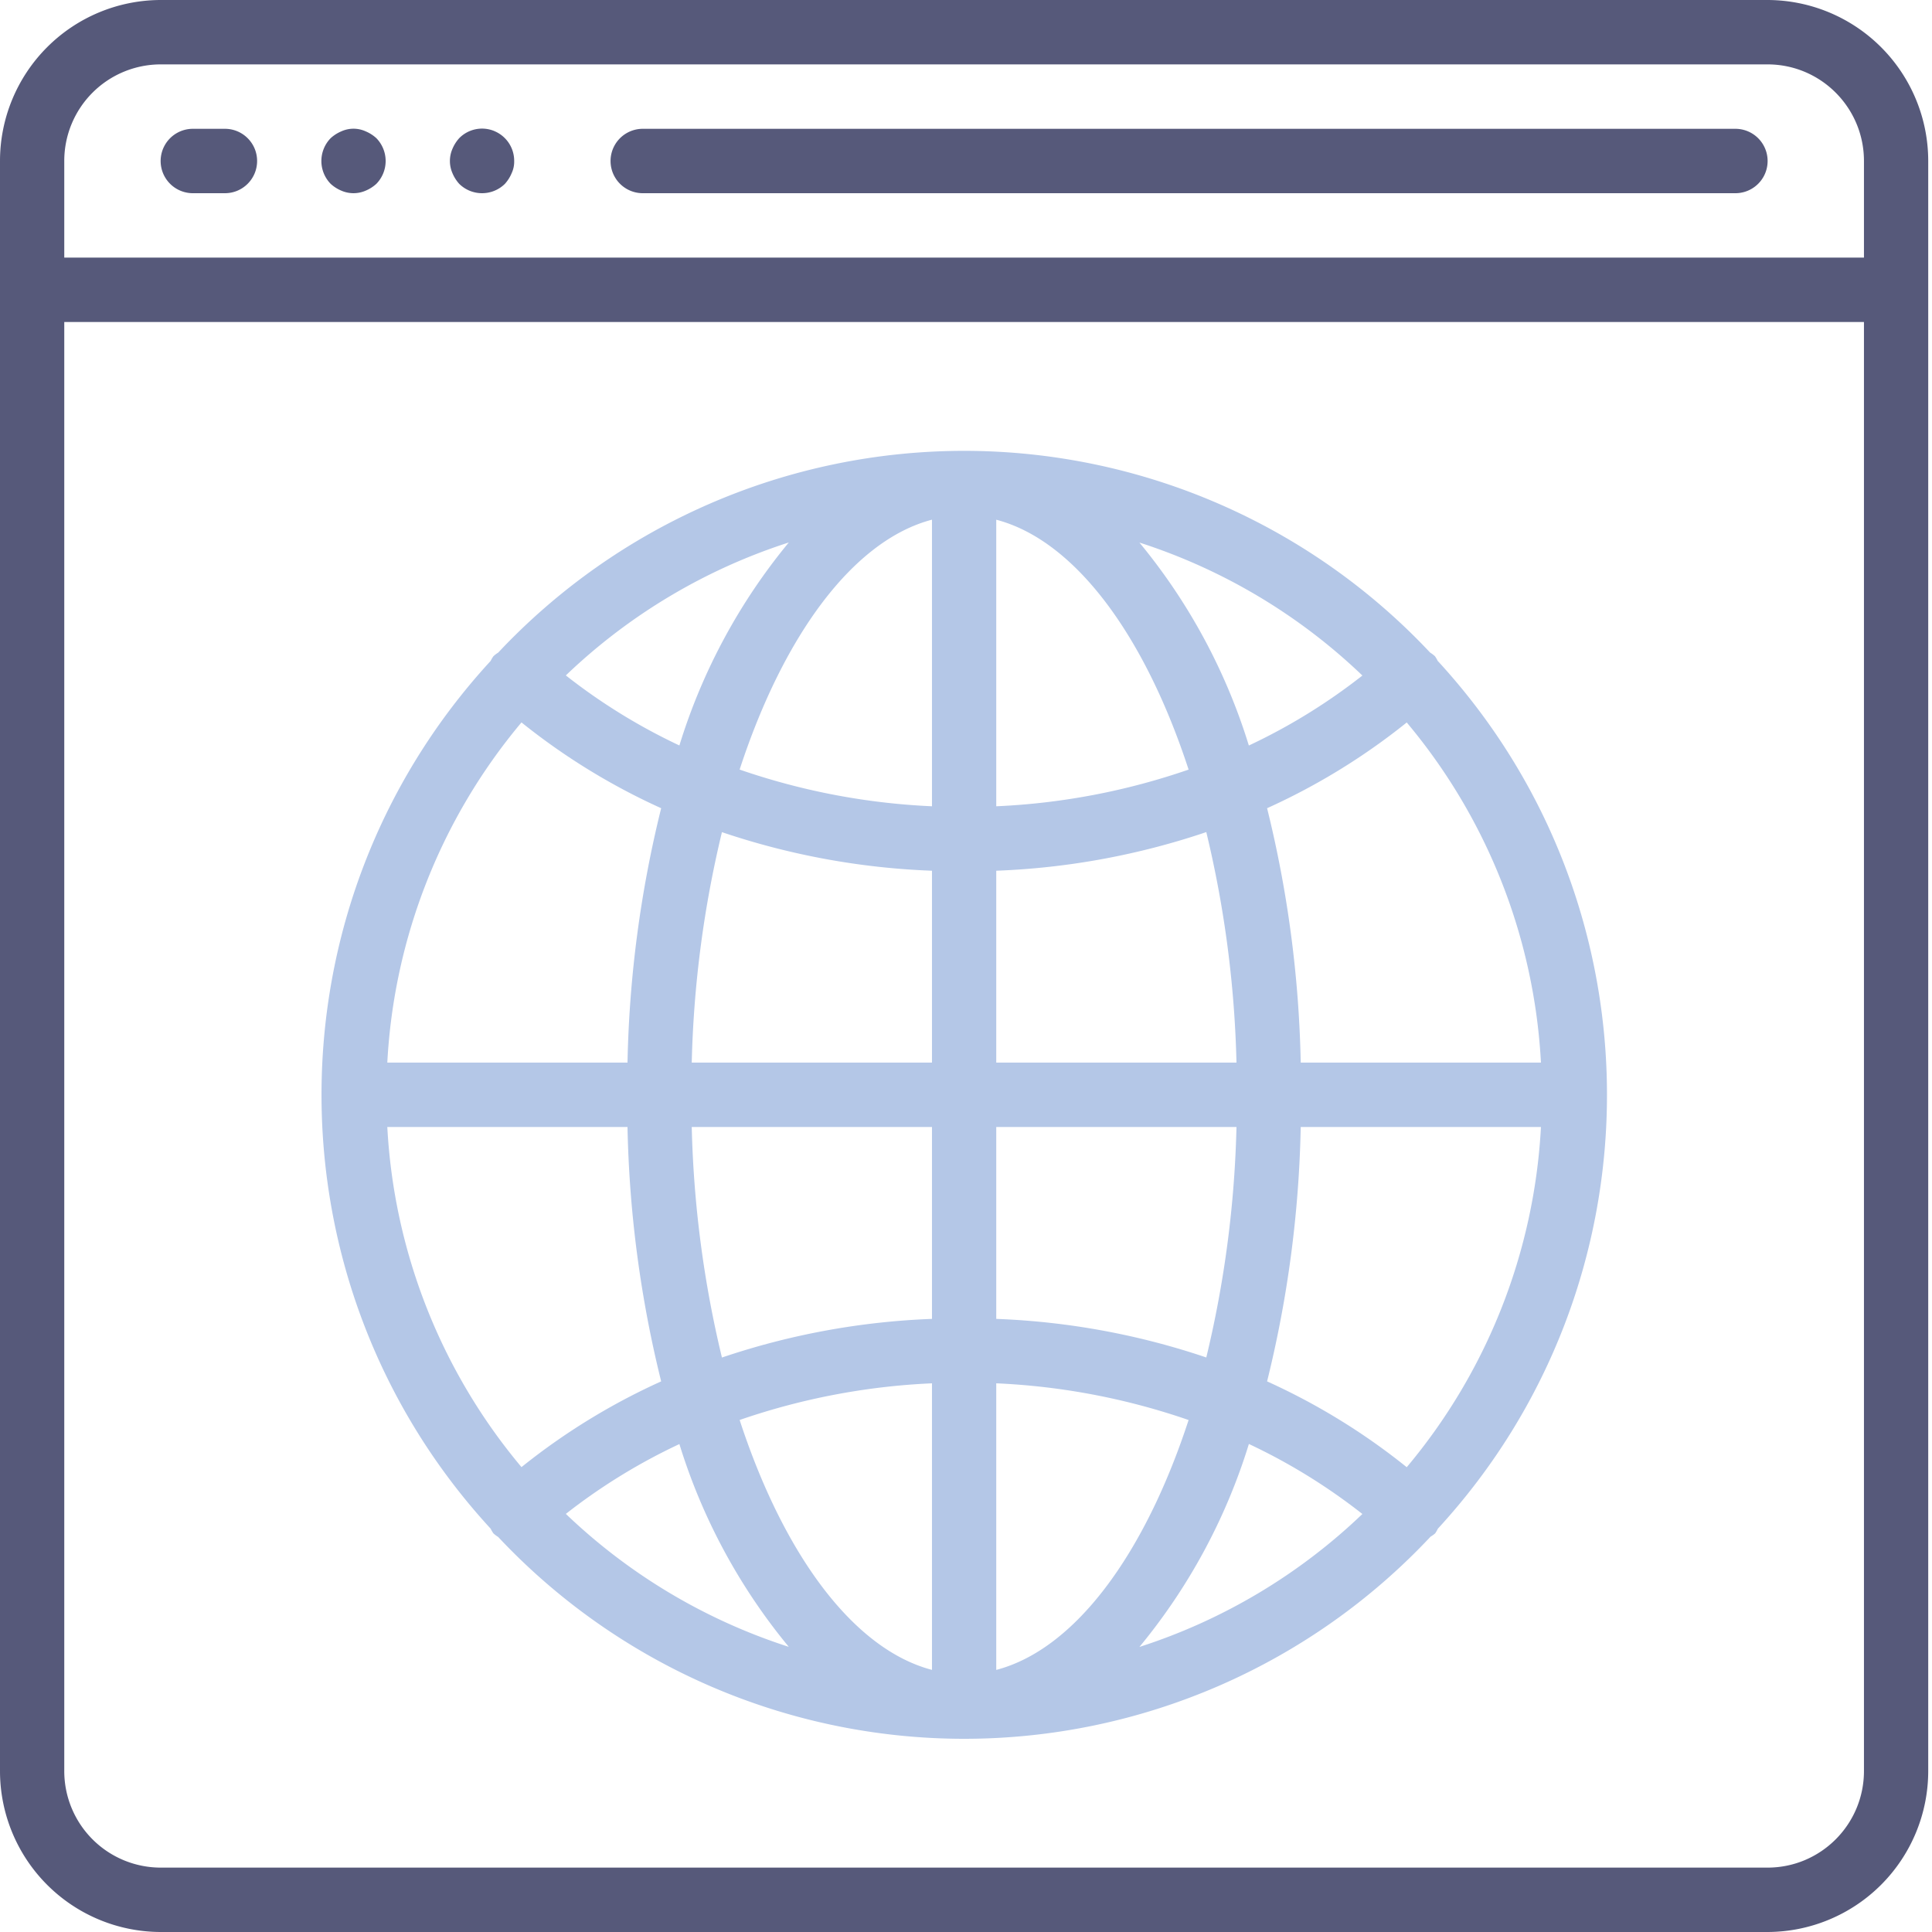
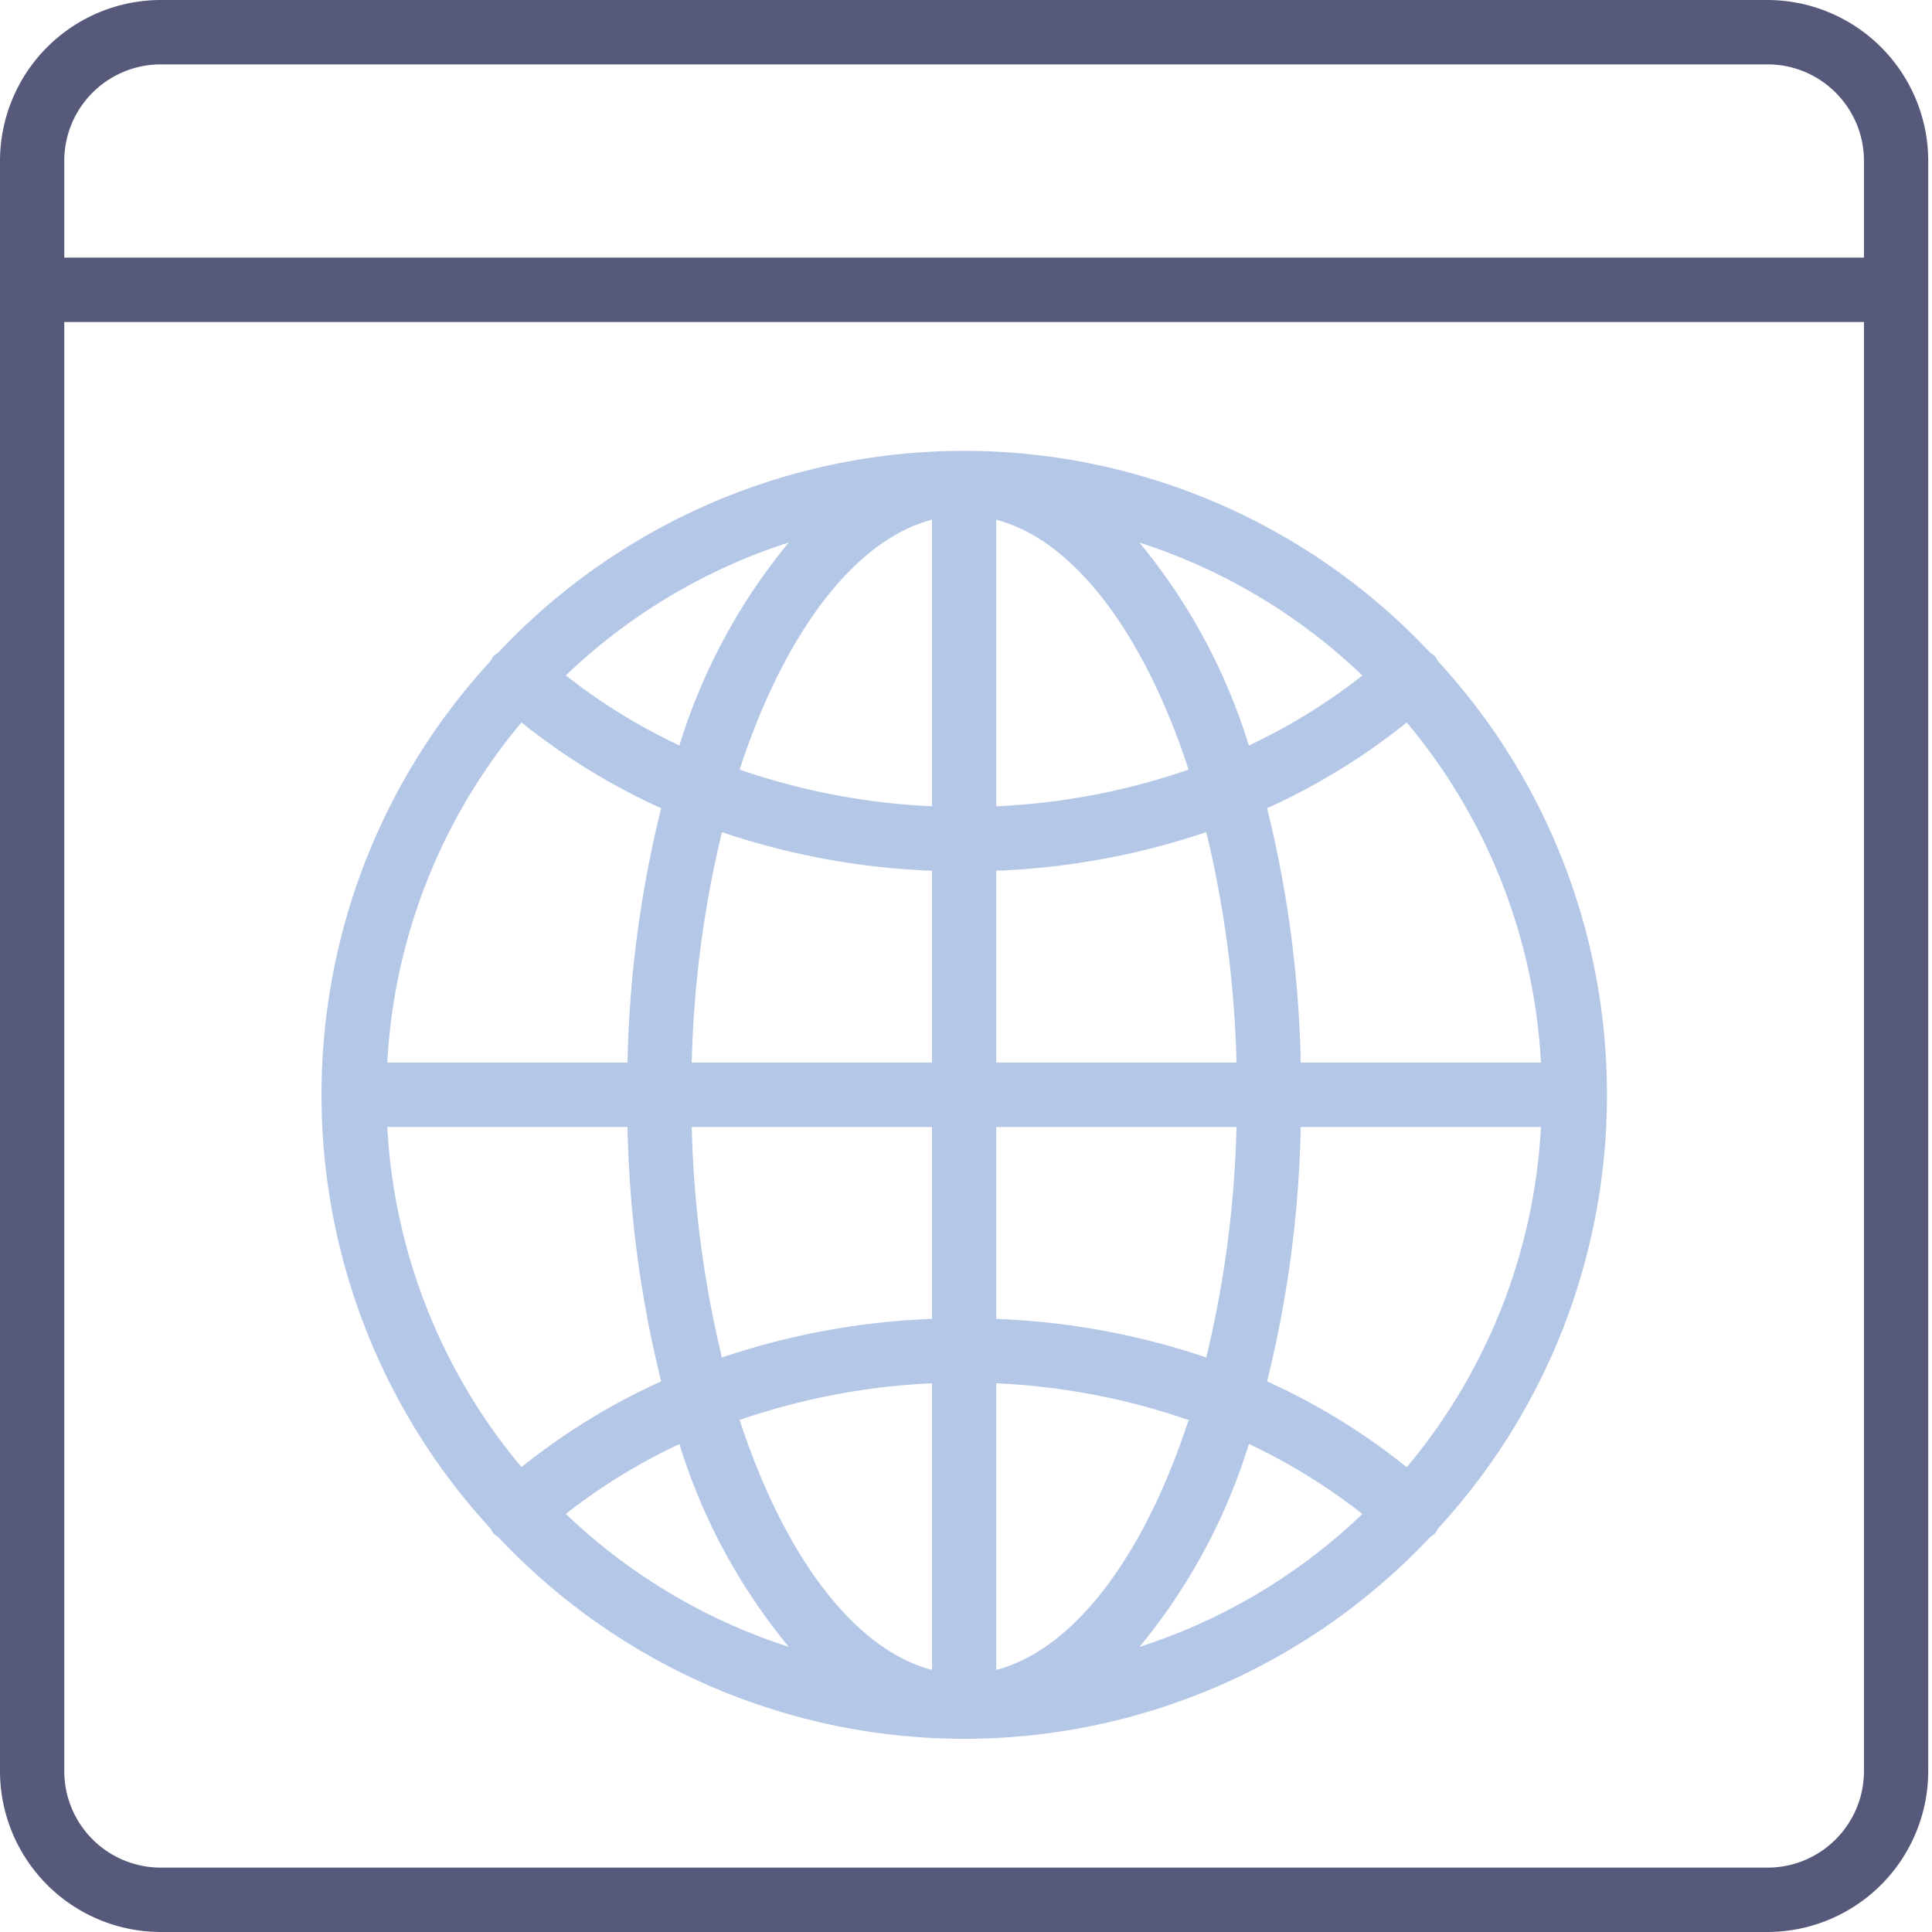
<svg xmlns="http://www.w3.org/2000/svg" width="64" height="64" fill="none">
  <path fill="#56597A" fill-rule="evenodd" d="M58.552 0H5.323A5.334 5.334 0 0 0 0 5.333v53.334A5.334 5.334 0 0 0 5.323 64h53.23a5.335 5.335 0 0 0 5.322-5.333V5.333A5.335 5.335 0 0 0 58.552 0Zm3.194 58.667c0 1.767-1.43 3.2-3.194 3.2H5.323a3.197 3.197 0 0 1-3.194-3.2v-48h59.617v48ZM2.129 8.533h59.617v-3.2c0-1.767-1.43-3.2-3.194-3.2H5.323a3.197 3.197 0 0 0-3.194 3.2v3.2Z" clip-rule="evenodd" />
-   <path fill="#56597A" fill-rule="evenodd" d="M7.452 4.267H6.388a1.066 1.066 0 0 0 0 2.133h1.064c.588 0 1.065-.478 1.065-1.067S8.04 4.267 7.452 4.267ZM12.115 4.352a.974.974 0 0 0-.81 0 1.23 1.23 0 0 0-.35.224 1.083 1.083 0 0 0 0 1.515c.103.094.222.17.35.224.259.113.552.113.81 0a1.23 1.23 0 0 0 .351-.224 1.083 1.083 0 0 0 0-1.515 1.23 1.23 0 0 0-.351-.224ZM16.377 4.342c-.4-.166-.86-.074-1.164.234-.094.104-.17.223-.224.352a1.006 1.006 0 0 0 0 .81c.054.13.13.249.224.353.42.412 1.092.412 1.512 0 .093-.104.17-.223.223-.352a.897.897 0 0 0 .085-.406 1.066 1.066 0 0 0-.656-.99ZM57.488 4.267H21.292a1.066 1.066 0 0 0 0 2.133h36.196a1.066 1.066 0 0 0 0-2.133Z" clip-rule="evenodd" />
  <path fill="#B4C7E7" fill-rule="evenodd" d="M16.345 50.795a.978.978 0 0 0 .157.118A21.176 21.176 0 0 0 31.948 57.6a21.177 21.177 0 0 0 15.442-6.697.998.998 0 0 0 .15-.106c.034-.05.065-.101.09-.156 7.471-8.12 7.471-20.625 0-28.744l-.004-.003a1.047 1.047 0 0 0-.091-.155.95.95 0 0 0-.159-.12 21.176 21.176 0 0 0-15.436-6.684 21.176 21.176 0 0 0-15.437 6.684.946.946 0 0 0-.158.12c-.035.049-.066.1-.092.155-7.47 8.12-7.47 20.625 0 28.745.026.054.057.106.092.156Zm21.4 3.762a19.612 19.612 0 0 0 3.625-6.72v-.004a19.49 19.49 0 0 1 3.761 2.32 19.155 19.155 0 0 1-7.386 4.404Zm4.229-8.797a21.577 21.577 0 0 1 4.626 2.843 19.114 19.114 0 0 0 4.446-11.27h-7.958a38.094 38.094 0 0 1-1.114 8.427Zm9.072-10.56h-7.958a38.105 38.105 0 0 0-1.114-8.427 21.582 21.582 0 0 0 4.626-2.84A19.113 19.113 0 0 1 51.046 35.2ZM41.37 24.696a19.482 19.482 0 0 0 3.761-2.318 19.159 19.159 0 0 0-7.386-4.405 19.614 19.614 0 0 1 3.625 6.724Zm-8.368-7.48c2.61.685 4.917 3.828 6.372 8.278-2.055.71-4.2 1.12-6.372 1.215v-9.493Zm6.958 10.348a24.579 24.579 0 0 1-6.958 1.28V35.2h7.958a36.175 36.175 0 0 0-1-7.636Zm-6.958 9.77h7.958a36.17 36.17 0 0 1-1 7.634 24.573 24.573 0 0 0-6.958-1.278v-6.357Zm6.372 9.706c-2.055-.71-4.2-1.12-6.372-1.216v9.494c2.61-.684 4.917-3.828 6.372-8.278Zm-20.63 3.11a19.49 19.49 0 0 1 3.761-2.313v-.003a19.614 19.614 0 0 0 3.625 6.72 19.158 19.158 0 0 1-7.386-4.405Zm5.758-3.11c1.454 4.45 3.762 7.593 6.371 8.277v-9.493a22.564 22.564 0 0 0-6.372 1.215Zm6.371-3.35a24.58 24.58 0 0 0-6.958 1.28 36.183 36.183 0 0 1-1-7.637h7.958v6.357Zm-7.958-8.49h7.958v-6.356a24.574 24.574 0 0 1-6.958-1.278 36.176 36.176 0 0 0-1 7.634Zm7.958-17.985v9.494a22.569 22.569 0 0 1-6.372-1.216c1.455-4.45 3.763-7.593 6.372-8.278Zm-8.368 7.482a19.614 19.614 0 0 1 3.625-6.727 19.155 19.155 0 0 0-7.386 4.404 19.48 19.48 0 0 0 3.761 2.32v.003Zm-5.23-.766a21.588 21.588 0 0 0 4.627 2.842 38.1 38.1 0 0 0-1.115 8.427H12.83a19.114 19.114 0 0 1 4.446-11.27Zm4.627 21.829a38.109 38.109 0 0 1-1.115-8.427H12.83A19.114 19.114 0 0 0 17.275 48.6a21.595 21.595 0 0 1 4.627-2.84Z" clip-rule="evenodd" />
</svg>